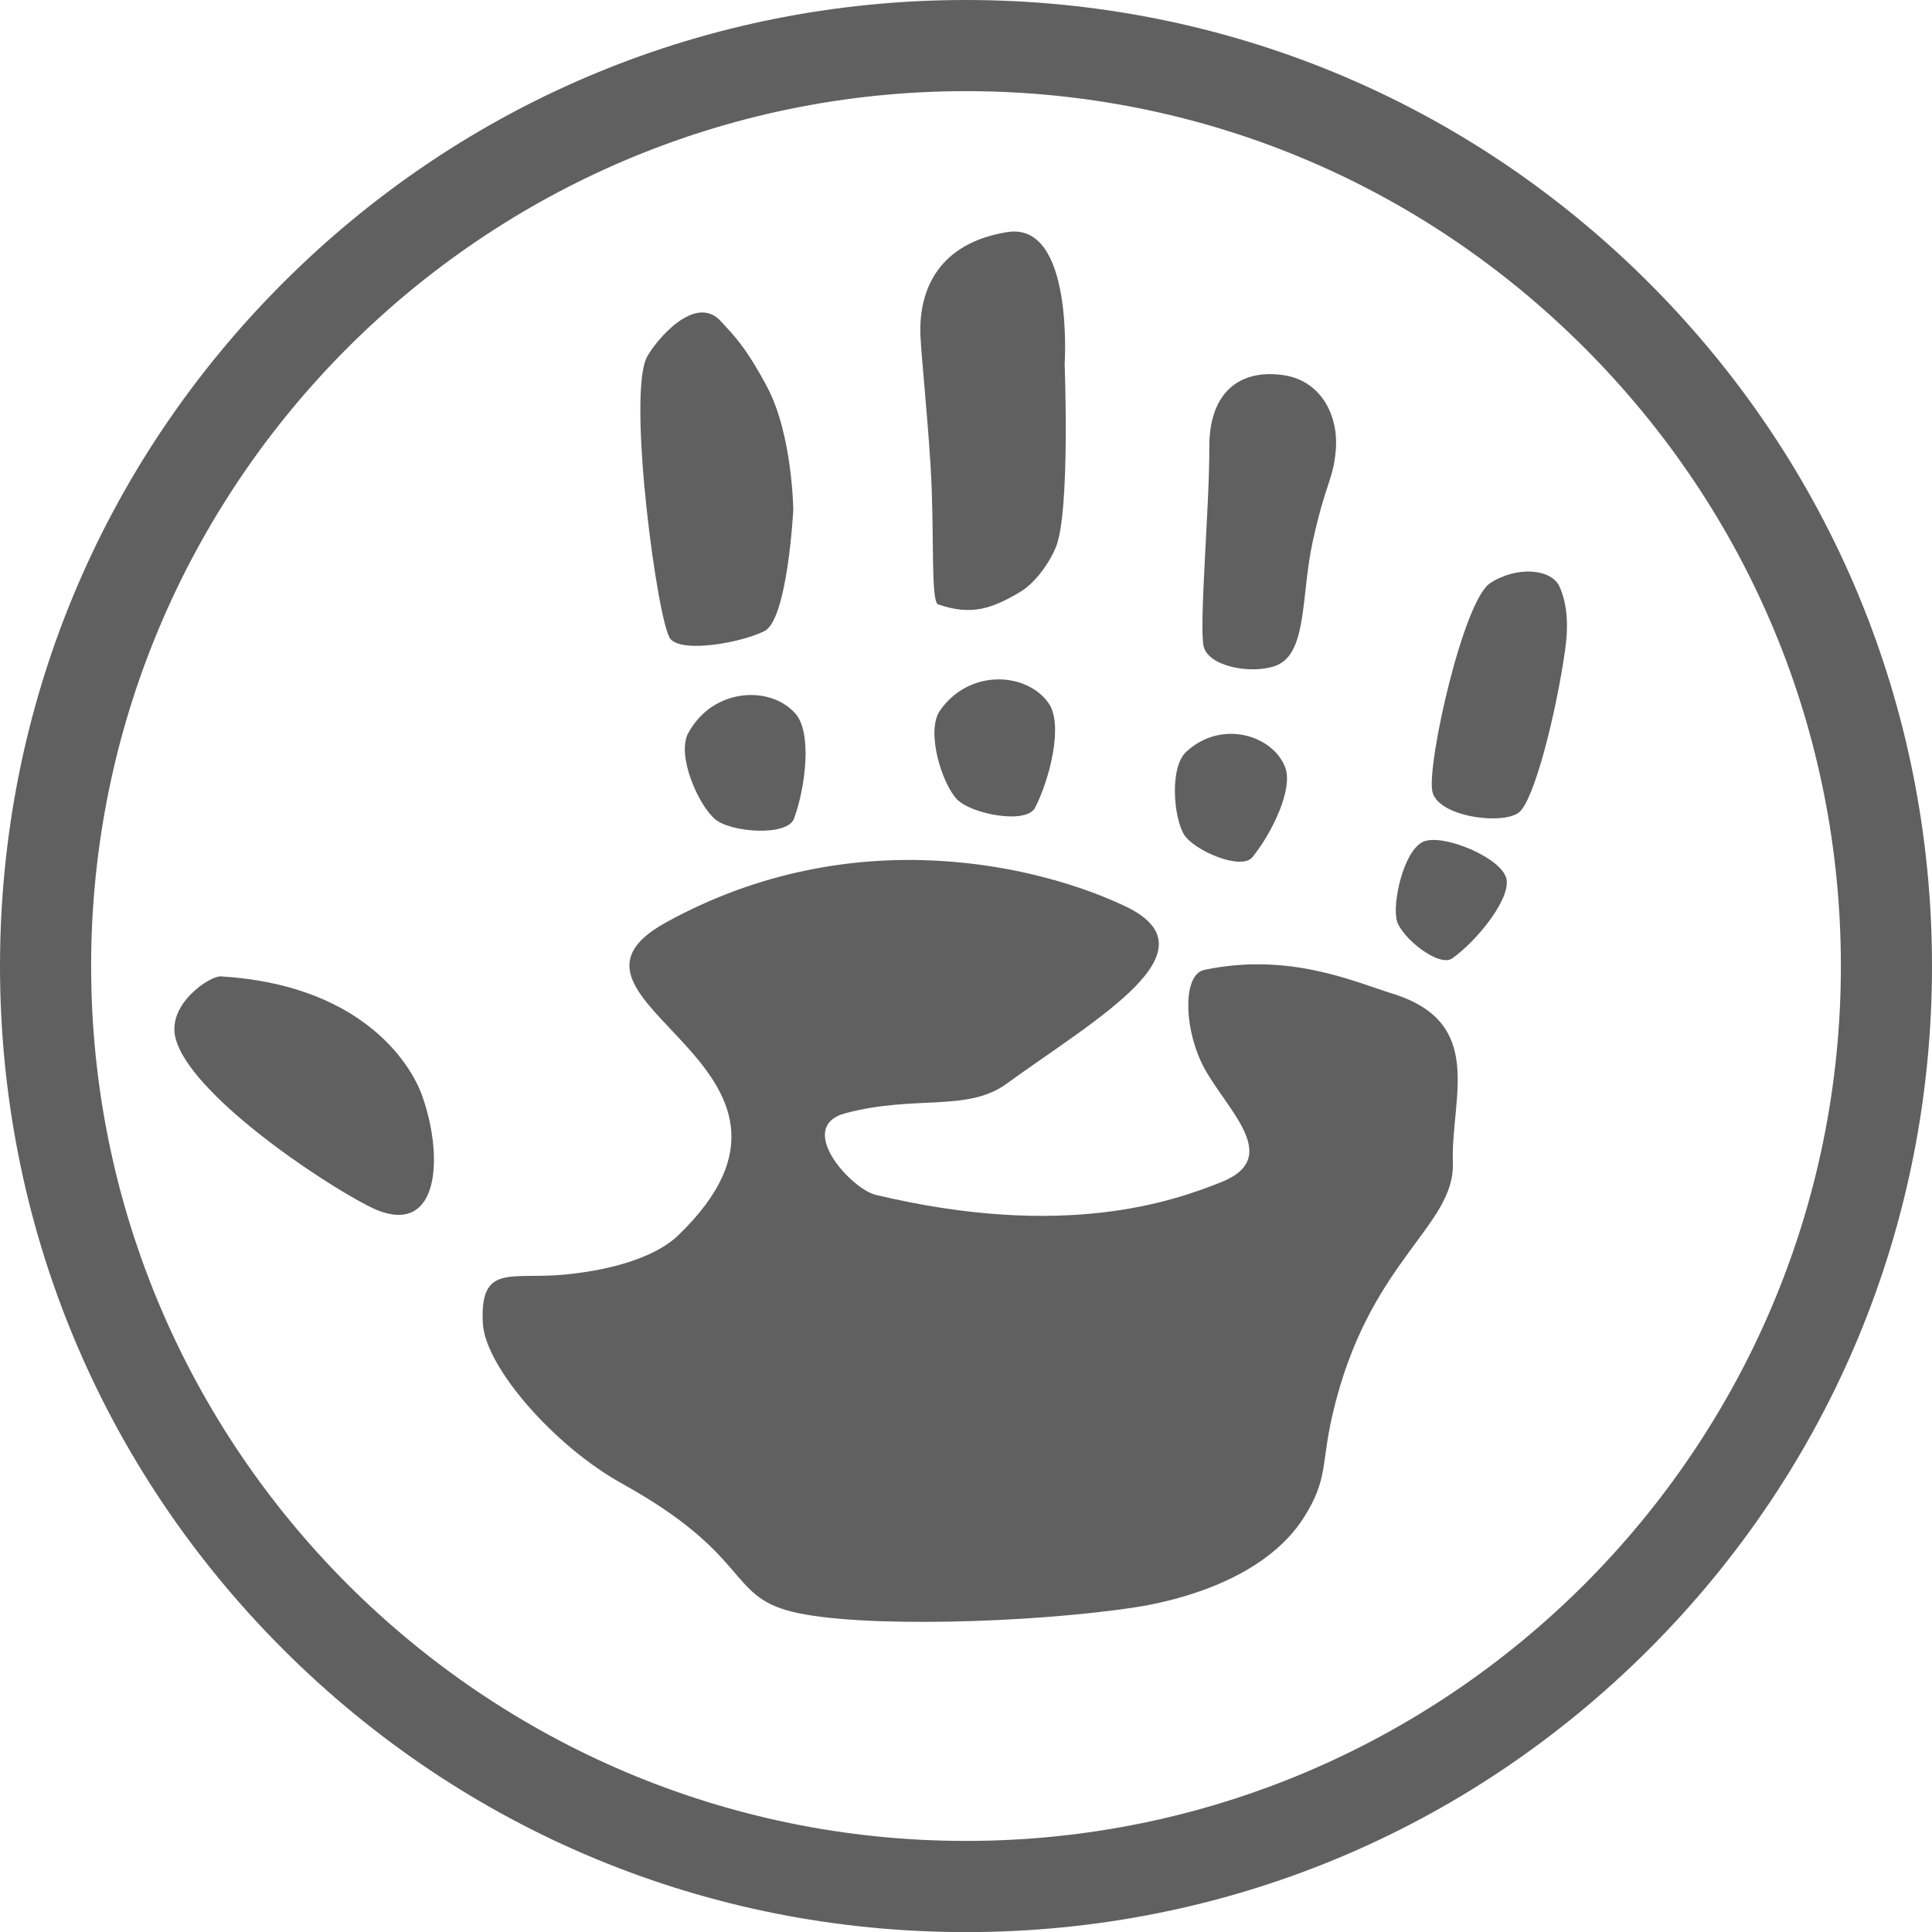
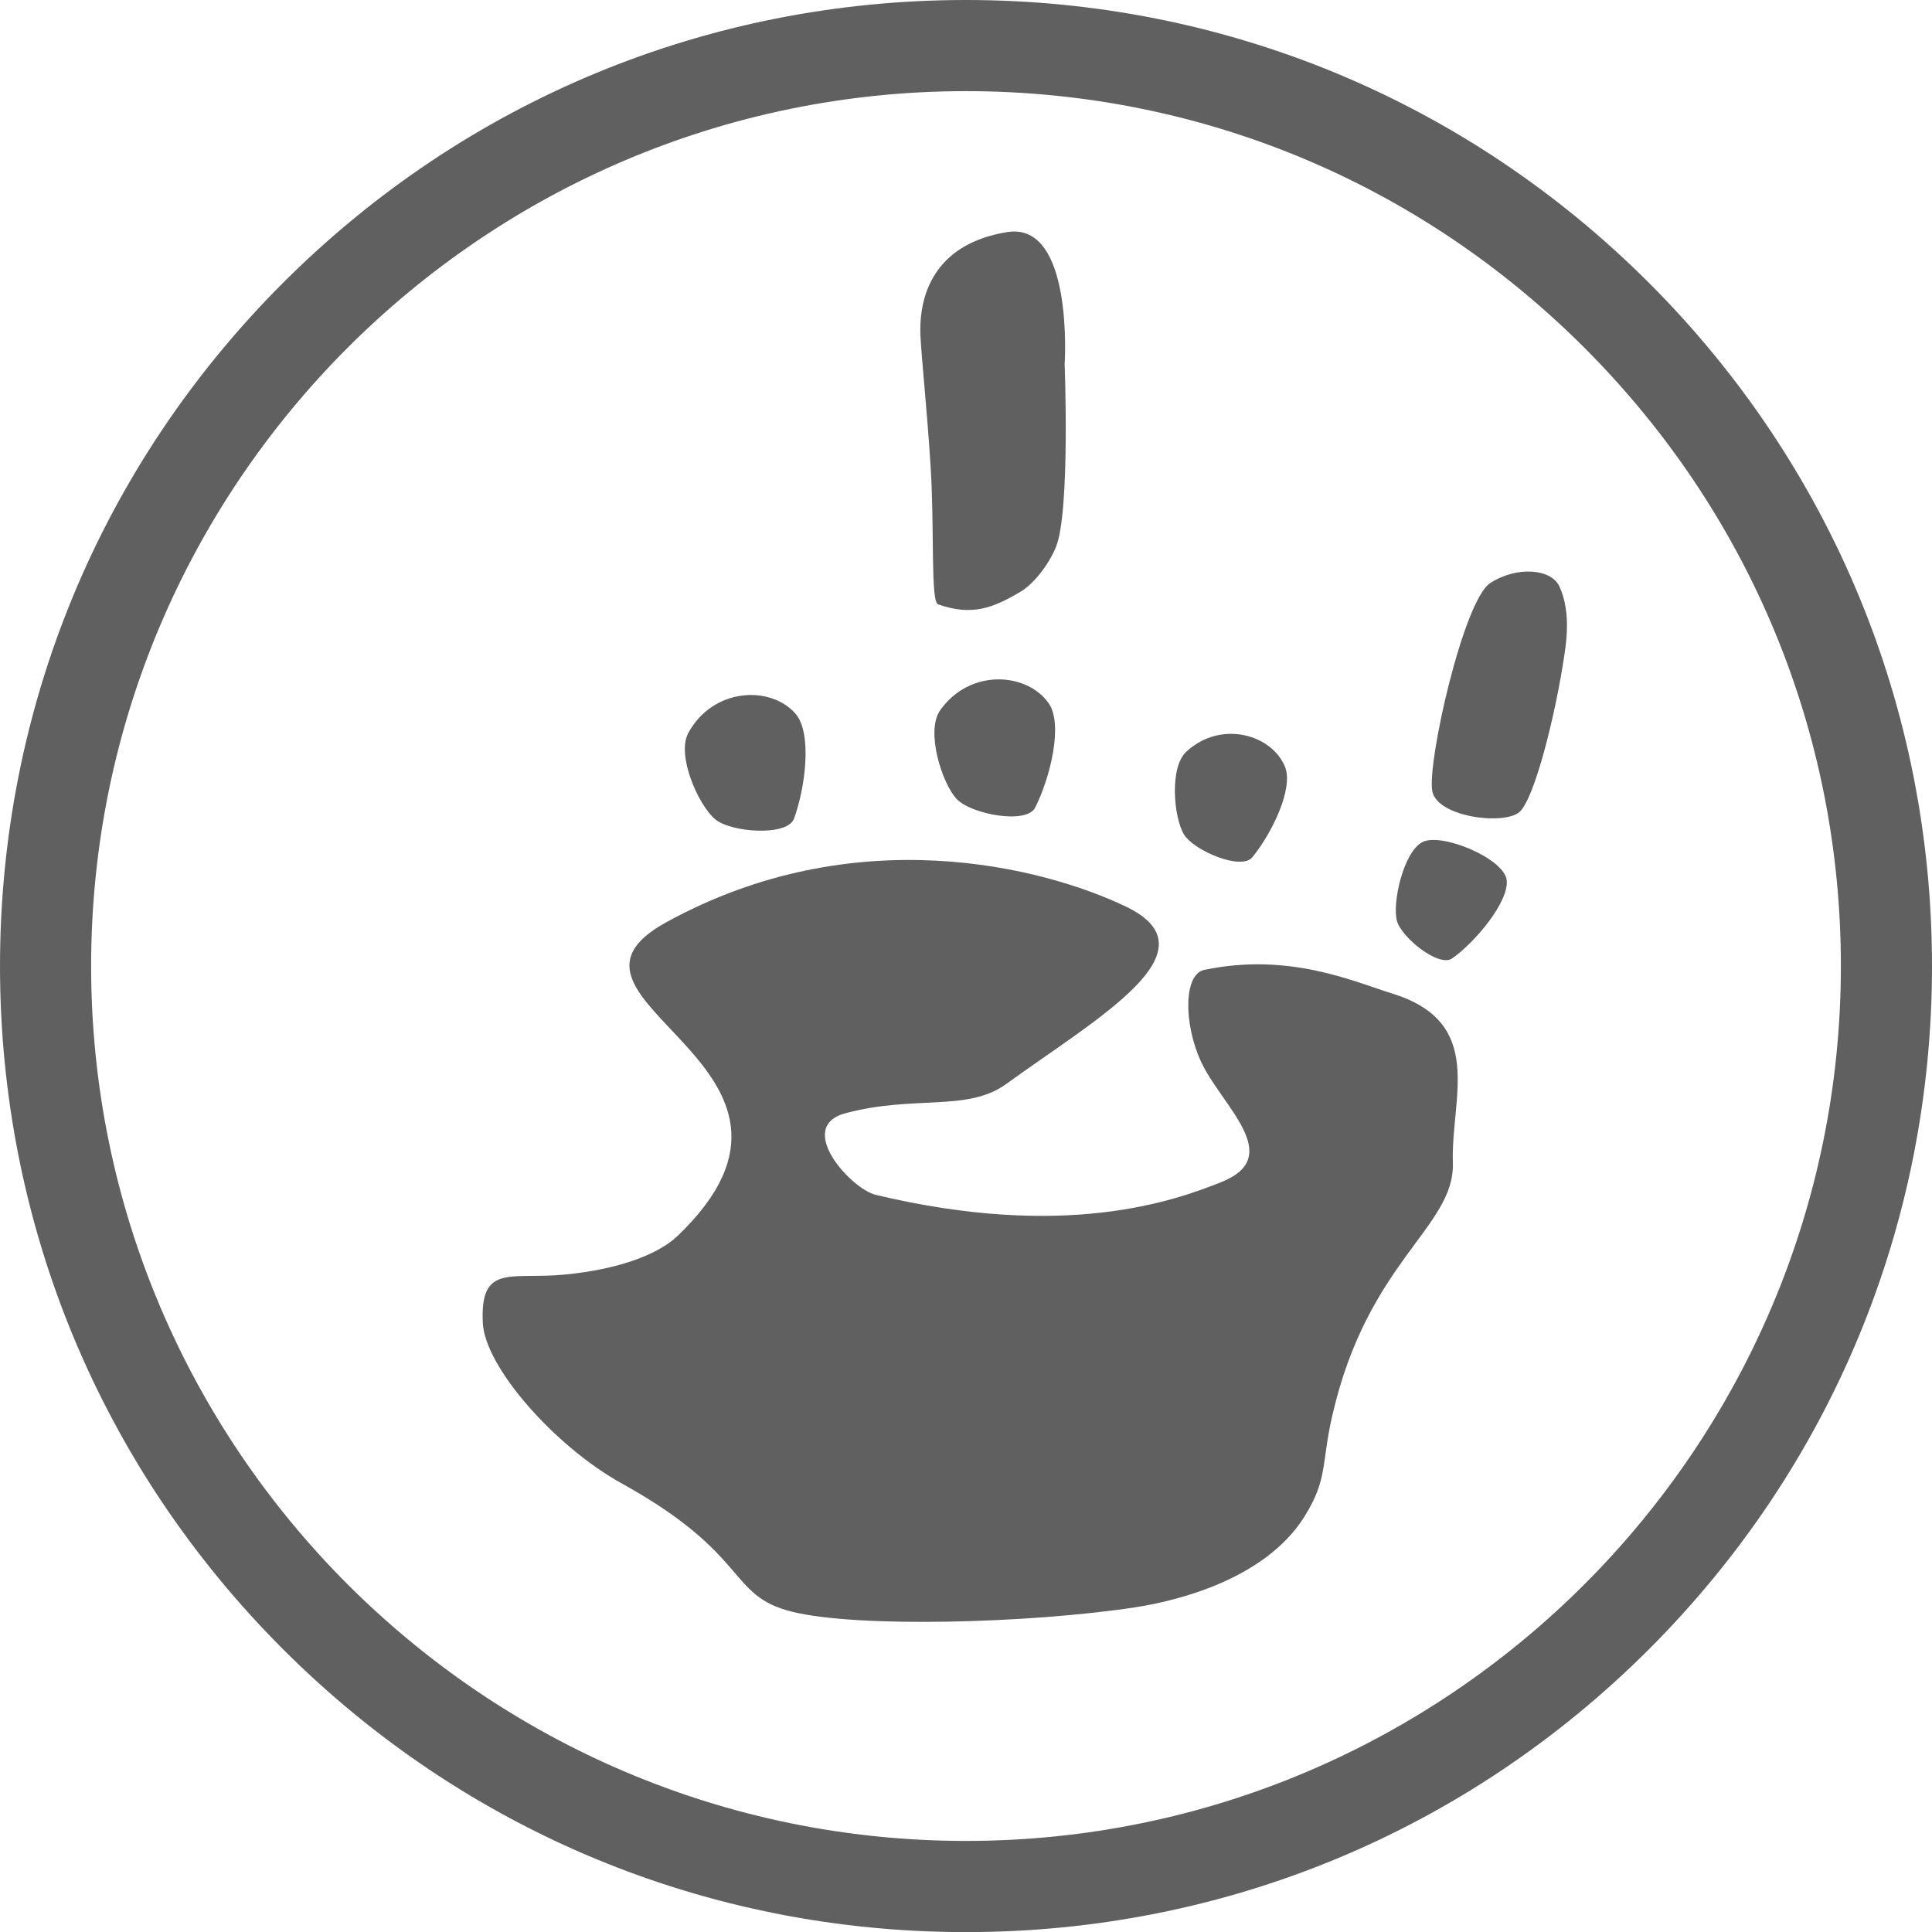
<svg xmlns="http://www.w3.org/2000/svg" version="1.1" id="Ebene_1" x="0px" y="0px" width="443.467px" height="443.492px" viewBox="-655.165 -216.729 443.467 443.492" enable-background="new -655.165 -216.729 443.467 443.492" xml:space="preserve">
  <g id="rosa" display="none">
    <g display="inline">
      <g>
        <g>
          <path fill="#FF49A6" d="M-424.618-164.097c-15.411,2.503-20.438,12.897-19.9,24.037c0.258,5.159,1.511,16.853,2.321,29.729      c0.938,14.925-0.047,31.185,1.739,31.796c7.83,2.73,12.609,0.842,18.96-2.926c2.938-1.736,6.458-6.15,8.13-10.298      c3.287-8.147,1.988-41.939,1.988-41.939S-409.218-166.6-424.618-164.097z" />
        </g>
        <g>
-           <path fill="#FF49A6" d="M-507.343-135.474c-4.705,8.56,2.443,61.735,5.388,64.937c2.947,3.208,16.165,0.813,21.535-1.824      c5.369-2.617,6.663-27.916,6.663-27.916s-0.188-17.272-6.011-28.23c-4.892-9.2-7.686-11.895-10.661-15.124      C-496.328-150.062-505.318-139.181-507.343-135.474z" />
-         </g>
+           </g>
        <g id="Feiner_1_">
          <path fill="#FF49A6" d="M-378.14-114.58c0.086,12.869-2.367,40.536-1.316,45.61c0.955,4.614,10.515,6.515,16.208,4.671      c7.786-2.482,6.085-15.917,8.885-28.7c3.014-13.68,4.632-13.938,5.283-20.788c0.769-8.242-3.463-16.26-12.133-17.442      C-371.351-132.646-378.216-127.086-378.14-114.58z" />
        </g>
        <g>
          <path fill="#FF49A6" d="M-363.933-86.75" />
        </g>
        <g>
          <g>
            <path fill="#FF49A6" d="M-313.59-83.406c6.143-4.015,14.125-3.325,15.952,0.819c1.606,3.65,2.193,8.159,1.243,14.771       c-2.035,14.282-7.084,34.469-10.604,37.126c-3.895,2.939-18.82,0.955-19.896-4.94       C-328.088-42.211-319.733-79.394-313.59-83.406z" />
          </g>
          <g>
            <path fill="#FF49A6" d="M-329.129-23.906c4.375-2.228,18.776,3.772,19.342,8.761c0.559,4.978-7.285,14.301-12.521,17.979       c-3.053,2.15-11.631-4.768-12.706-8.605C-336.141-9.881-333.509-21.689-329.129-23.906z" />
          </g>
        </g>
        <g>
          <path fill="#FF49A6" d="M-383.413-44.675c7.991-7.354,19.656-3.936,22.675,3.479c2.035,5.024-3.129,15.458-7.513,20.787      c-2.554,3.124-13.491-1.565-15.724-5.255C-386.336-29.6-387.325-41.103-383.413-44.675z" />
        </g>
        <g>
          <path fill="#FF49A6" d="M-440.019-54.153c6.813-9.727,20.06-8.78,25.007-1.585c3.325,4.892,0.253,17.215-3.155,23.922      c-1.997,3.937-14.757,1.491-17.994-1.949C-439.617-37.396-443.354-49.424-440.019-54.153z" />
        </g>
        <g>
          <path fill="#FF49A6" d="M-497.895-48.946c5.639-10.442,18.902-11.044,24.653-4.462c3.874,4.451,2.259,17.063-0.349,24.133      c-1.529,4.128-14.488,3.173-18.102,0.151C-495.554-32.333-500.651-43.854-497.895-48.946z" />
        </g>
      </g>
      <g>
        <path fill="#FF49A6" d="M-605.368,6.972c31.354,1.843,43.378,19.021,46.392,27.639c5.185,14.854,3.521,33.218-12.248,25.24     c-11.487-5.818-41.382-25.978-44.544-38.787C-617.674,13.315-607.815,6.829-605.368,6.972z" />
      </g>
      <g>
        <path fill="#FF49A6" d="M-397.399-9.115c-18.778-8.963-62.113-20.303-105.648,3.706c-32.637,17.999,43.546,32.902,2.718,72.017     c-4.293,4.105-13.107,7.662-25.973,8.903c-12.403,1.186-19.5-2.638-18.812,11.141c0.506,10.105,16.513,28.317,31.928,36.858     c29.813,16.508,24.119,25.794,39.225,29.501c15.085,3.727,54.551,2.654,78.798-1.031c9.913-1.509,29.928-6.563,38.851-20.789     c5.469-8.713,3.864-12.02,6.439-23.264c8.159-35.646,28.202-43.309,27.715-58.136c-0.501-14.854,7.667-32.156-13.861-38.854     c-8.904-2.761-23.755-9.563-43.303-5.455c-4.695,1.003-4.772,12.249-0.741,21.038c4.653,10.146,19.551,21.782,4.697,27.725     c-10.949,4.365-35.875,13.337-79.42,2.942c-5.687-1.337-18.716-15.668-6.926-18.781c15.839-4.215,27.947-0.24,36.872-6.688     C-403.725,16.43-376.124,1.029-397.399-9.115z" />
      </g>
      <g>
        <g>
          <g>
            <g>
-               <path fill="#FF49A6" d="M-434.056,223.63c-58.503,0-113.503-22.783-154.876-64.162C-630.295,118.101-653.08,63.1-653.08,4.602        c0-58.506,22.785-113.506,64.146-154.883c41.373-41.368,96.373-64.153,154.876-64.153c58.501,0,113.497,22.785,154.874,64.153        c41.367,41.377,64.146,96.377,64.146,154.883c0,58.498-22.786,113.499-64.146,154.864        C-320.559,200.845-375.555,223.63-434.056,223.63z M-434.056-199.49c-112.532,0-204.086,91.552-204.086,204.094        s91.554,204.076,204.086,204.076s204.08-91.533,204.08-204.076C-229.966-107.94-321.524-199.49-434.056-199.49z" />
              <path fill="#FF49A6" d="M-434.056,227.299c-59.48,0-115.402-23.168-157.469-65.231        c-42.06-42.064-65.223-97.991-65.223-157.463c0-59.481,23.163-115.408,65.223-157.475        c42.065-42.063,97.987-65.23,157.469-65.23c59.478,0,115.397,23.167,157.47,65.23c42.055,42.065,65.218,97.992,65.218,157.475        c0,59.472-23.163,115.39-65.218,157.455C-318.659,204.131-374.581,227.299-434.056,227.299z M-434.056-210.767        c-57.519,0-111.602,22.403-152.279,63.083c-40.677,40.68-63.074,94.771-63.074,152.286        c0,57.514,22.396,111.596,63.074,152.267c40.679,40.689,94.758,63.092,152.279,63.092c57.519,0,111.598-22.4,152.28-63.092        c40.67-40.681,63.069-94.754,63.069-152.267c0-57.532-22.399-111.606-63.069-152.286        C-322.46-188.363-376.544-210.767-434.056-210.767z M-434.056,212.348c-114.559,0-207.755-93.196-207.755-207.746        c0-114.568,93.196-207.765,207.755-207.765c55.405,0,107.557,21.641,146.838,60.926c39.28,39.282,60.915,91.429,60.91,146.839        C-226.308,119.151-319.504,212.348-434.056,212.348z M-434.056-195.823c-110.513,0-200.417,89.908-200.417,200.427        c0,110.507,89.904,200.408,200.417,200.408c110.506,0,200.411-89.9,200.411-200.408        c0.006-53.443-20.865-103.753-58.764-141.662C-330.303-174.948-380.609-195.823-434.056-195.823z" />
            </g>
          </g>
        </g>
      </g>
    </g>
  </g>
  <g>
    <path fill="#606060" d="M-424.003-163.451c-15.392,2.49-20.409,12.882-19.874,23.997c0.257,5.162,1.507,16.835,2.316,29.701   c0.937,14.899-0.048,31.14,1.736,31.753c7.819,2.729,12.595,0.831,18.935-2.919c2.936-1.741,6.45-6.145,8.119-10.29   c3.283-8.139,1.985-41.881,1.985-41.881S-408.623-165.951-424.003-163.451z" />
-     <path fill="#606060" d="M-506.62-134.871c-4.699,8.551,2.44,61.65,5.381,64.854c2.944,3.206,16.144,0.812,21.506-1.827   c5.362-2.615,6.655-27.87,6.655-27.87s-0.188-17.256-6.002-28.199c-4.885-9.184-7.675-11.874-10.647-15.104   C-495.619-149.44-504.597-138.568-506.62-134.871z" />
-     <path id="Feiner_2_" fill="#606060" d="M-377.585-114.004c0.085,12.85-2.366,40.479-1.317,45.549   c0.954,4.614,10.5,6.51,16.188,4.671c7.773-2.479,6.075-15.896,8.873-28.667c3.01-13.656,4.627-13.92,5.274-20.761   c0.77-8.232-3.458-16.232-12.118-17.427C-370.806-132.051-377.662-126.489-377.585-114.004z" />
    <path fill="#606060" d="M-363.397-86.215" />
    <g>
      <path fill="#606060" d="M-313.12-82.876c6.135-3.997,14.105-3.311,15.934,0.821c1.604,3.645,2.19,8.147,1.24,14.755    c-2.032,14.265-7.075,34.43-10.591,37.077c-3.887,2.938-18.796,0.949-19.87-4.933C-327.599-41.734-319.255-78.859-313.12-82.876z" />
      <path fill="#606060" d="M-328.639-23.454c4.37-2.218,18.753,3.774,19.316,8.756c0.558,4.967-7.275,14.281-12.504,17.955    c-3.048,2.147-11.616-4.756-12.69-8.597C-335.642-9.442-333.013-21.235-328.639-23.454z" />
    </g>
    <path fill="#606060" d="M-382.852-44.196c7.981-7.349,19.631-3.928,22.646,3.479c2.033,5.014-3.124,15.438-7.504,20.762   c-2.547,3.12-13.474-1.56-15.699-5.253C-385.771-29.14-386.759-40.618-382.852-44.196z" />
    <path fill="#606060" d="M-439.383-53.661c6.803-9.702,20.03-8.763,24.974-1.573c3.32,4.876,0.252,17.192-3.153,23.887   c-1.994,3.932-14.734,1.488-17.971-1.942C-438.982-36.916-442.713-48.933-439.383-53.661z" />
    <path fill="#606060" d="M-497.184-48.456c5.629-10.424,18.877-11.027,24.621-4.449c3.869,4.439,2.256,17.034-0.349,24.091   c-1.526,4.122-14.469,3.178-18.075,0.15C-494.847-31.863-499.937-43.365-497.184-48.456z" />
  </g>
-   <path fill="#606060" d="M-604.518,7.389c31.314,1.842,43.321,18.997,46.332,27.603c5.177,14.837,3.518,33.175-12.229,25.208  c-11.475-5.811-41.328-25.94-44.485-38.737C-616.807,13.724-606.96,7.245-604.518,7.389z" />
  <path fill="#606060" d="M-396.82-8.679c-18.753-8.95-62.032-20.275-105.512,3.702c-32.592,17.976,43.487,32.857,2.715,71.922  c-4.288,4.103-13.09,7.651-25.938,8.893c-12.39,1.185-19.474-2.634-18.785,11.124c0.506,10.097,16.49,28.28,31.887,36.812  c29.771,16.488,24.086,25.762,39.171,29.464c15.066,3.722,54.479,2.652,78.696-1.03c9.897-1.508,29.888-6.555,38.799-20.762  c5.462-8.702,3.857-12.003,6.43-23.232c8.148-35.599,28.166-43.25,27.68-58.059c-0.501-14.837,7.657-32.115-13.845-38.804  c-8.892-2.757-23.724-9.553-43.245-5.448c-4.688,1.001-4.766,12.229-0.738,21.01c4.646,10.133,19.524,21.754,4.688,27.688  c-10.934,4.358-35.828,13.317-79.315,2.938c-5.678-1.336-18.69-15.646-6.917-18.758c15.817-4.208,27.911-0.238,36.822-6.679  C-403.137,16.834-375.572,1.454-396.82-8.679z" />
  <g>
    <g>
      <g>
        <g>
          <path fill="#606060" d="M-433.43,225.264c-58.824,0-114.133-22.913-155.731-64.52c-41.596-41.602-64.503-96.903-64.503-155.724      c0-58.823,22.908-114.132,64.503-155.738c41.602-41.602,96.909-64.513,155.731-64.513c58.82,0,114.126,22.911,155.733,64.513      c41.593,41.598,64.499,96.907,64.499,155.738c0,58.814-22.906,114.12-64.499,155.724      C-319.301,202.351-374.608,225.264-433.43,225.264z M-433.43-197.306c-111.559,0-202.317,90.764-202.317,202.328      c0,111.554,90.76,202.31,202.317,202.31c111.559,0,202.314-90.756,202.314-202.31c0.004-53.956-21.063-104.741-59.32-143      C-328.692-176.236-379.475-197.306-433.43-197.306z" />
          <path fill="#606060" d="M-433.43-213.729c58.428,0,113.352,22.755,154.674,64.074c41.313,41.317,64.06,96.248,64.06,154.677      c0,58.421-22.756,113.349-64.06,154.663c-41.323,41.323-96.247,64.078-154.674,64.078c-58.425,0-113.354-22.755-154.672-64.078      c-41.309-41.314-64.063-96.242-64.063-154.663c0-58.43,22.755-113.358,64.063-154.677      C-546.784-190.973-491.855-213.729-433.43-213.729 M-433.43,208.832c112.388,0,203.814-91.414,203.814-203.81      c0.009-112.393-91.429-203.828-203.814-203.828c-112.385,0-203.817,91.429-203.817,203.828      C-637.249,117.418-545.815,208.832-433.43,208.832 M-433.43-216.729c-59.225,0-114.907,23.065-156.794,64.952      c-41.879,41.89-64.94,97.573-64.94,156.799c0,59.219,23.063,114.897,64.94,156.784c41.885,41.889,97.567,64.957,156.794,64.957      c59.225,0,114.906-23.068,156.794-64.957c41.878-41.89,64.938-97.567,64.938-156.784c0-59.231-23.062-114.917-64.938-156.798      C-318.526-193.661-374.209-216.729-433.43-216.729L-433.43-216.729z M-433.43,205.832c-110.73,0-200.817-90.083-200.817-200.81      c0-110.737,90.087-200.828,200.817-200.828c53.556,0,103.96,20.914,141.936,58.889c37.974,37.978,58.885,88.386,58.881,141.939      C-232.615,115.749-322.7,205.832-433.43,205.832L-433.43,205.832z" />
        </g>
      </g>
    </g>
  </g>
</svg>